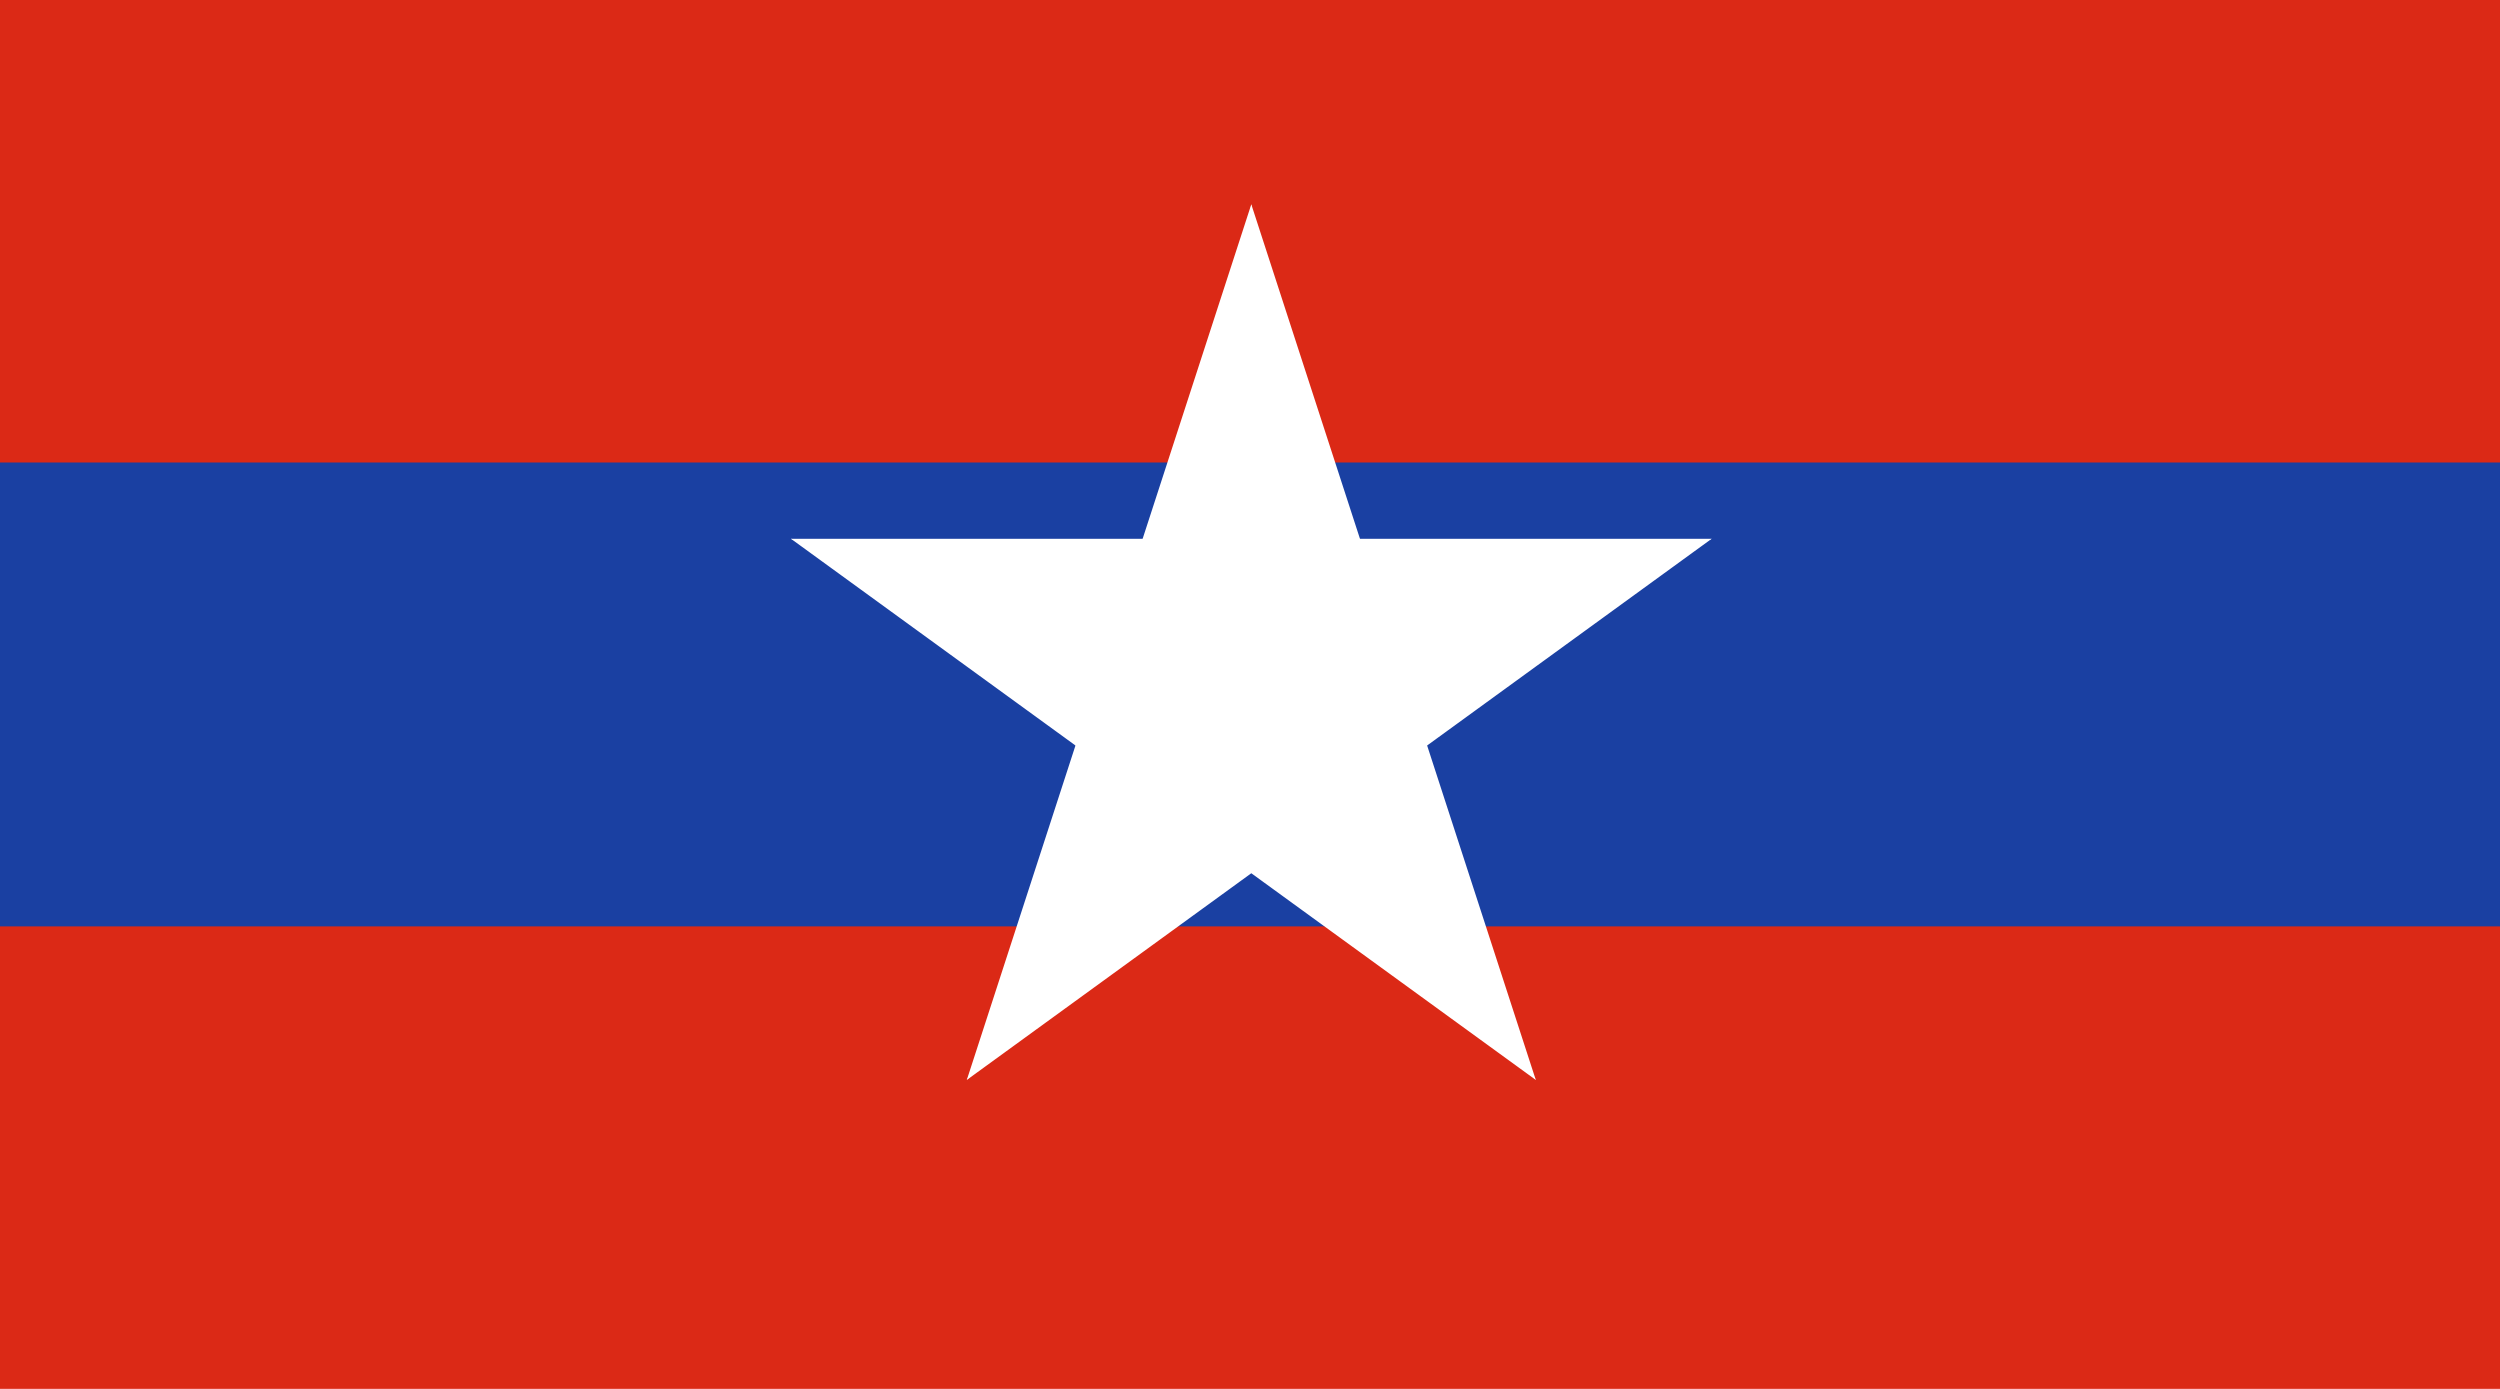
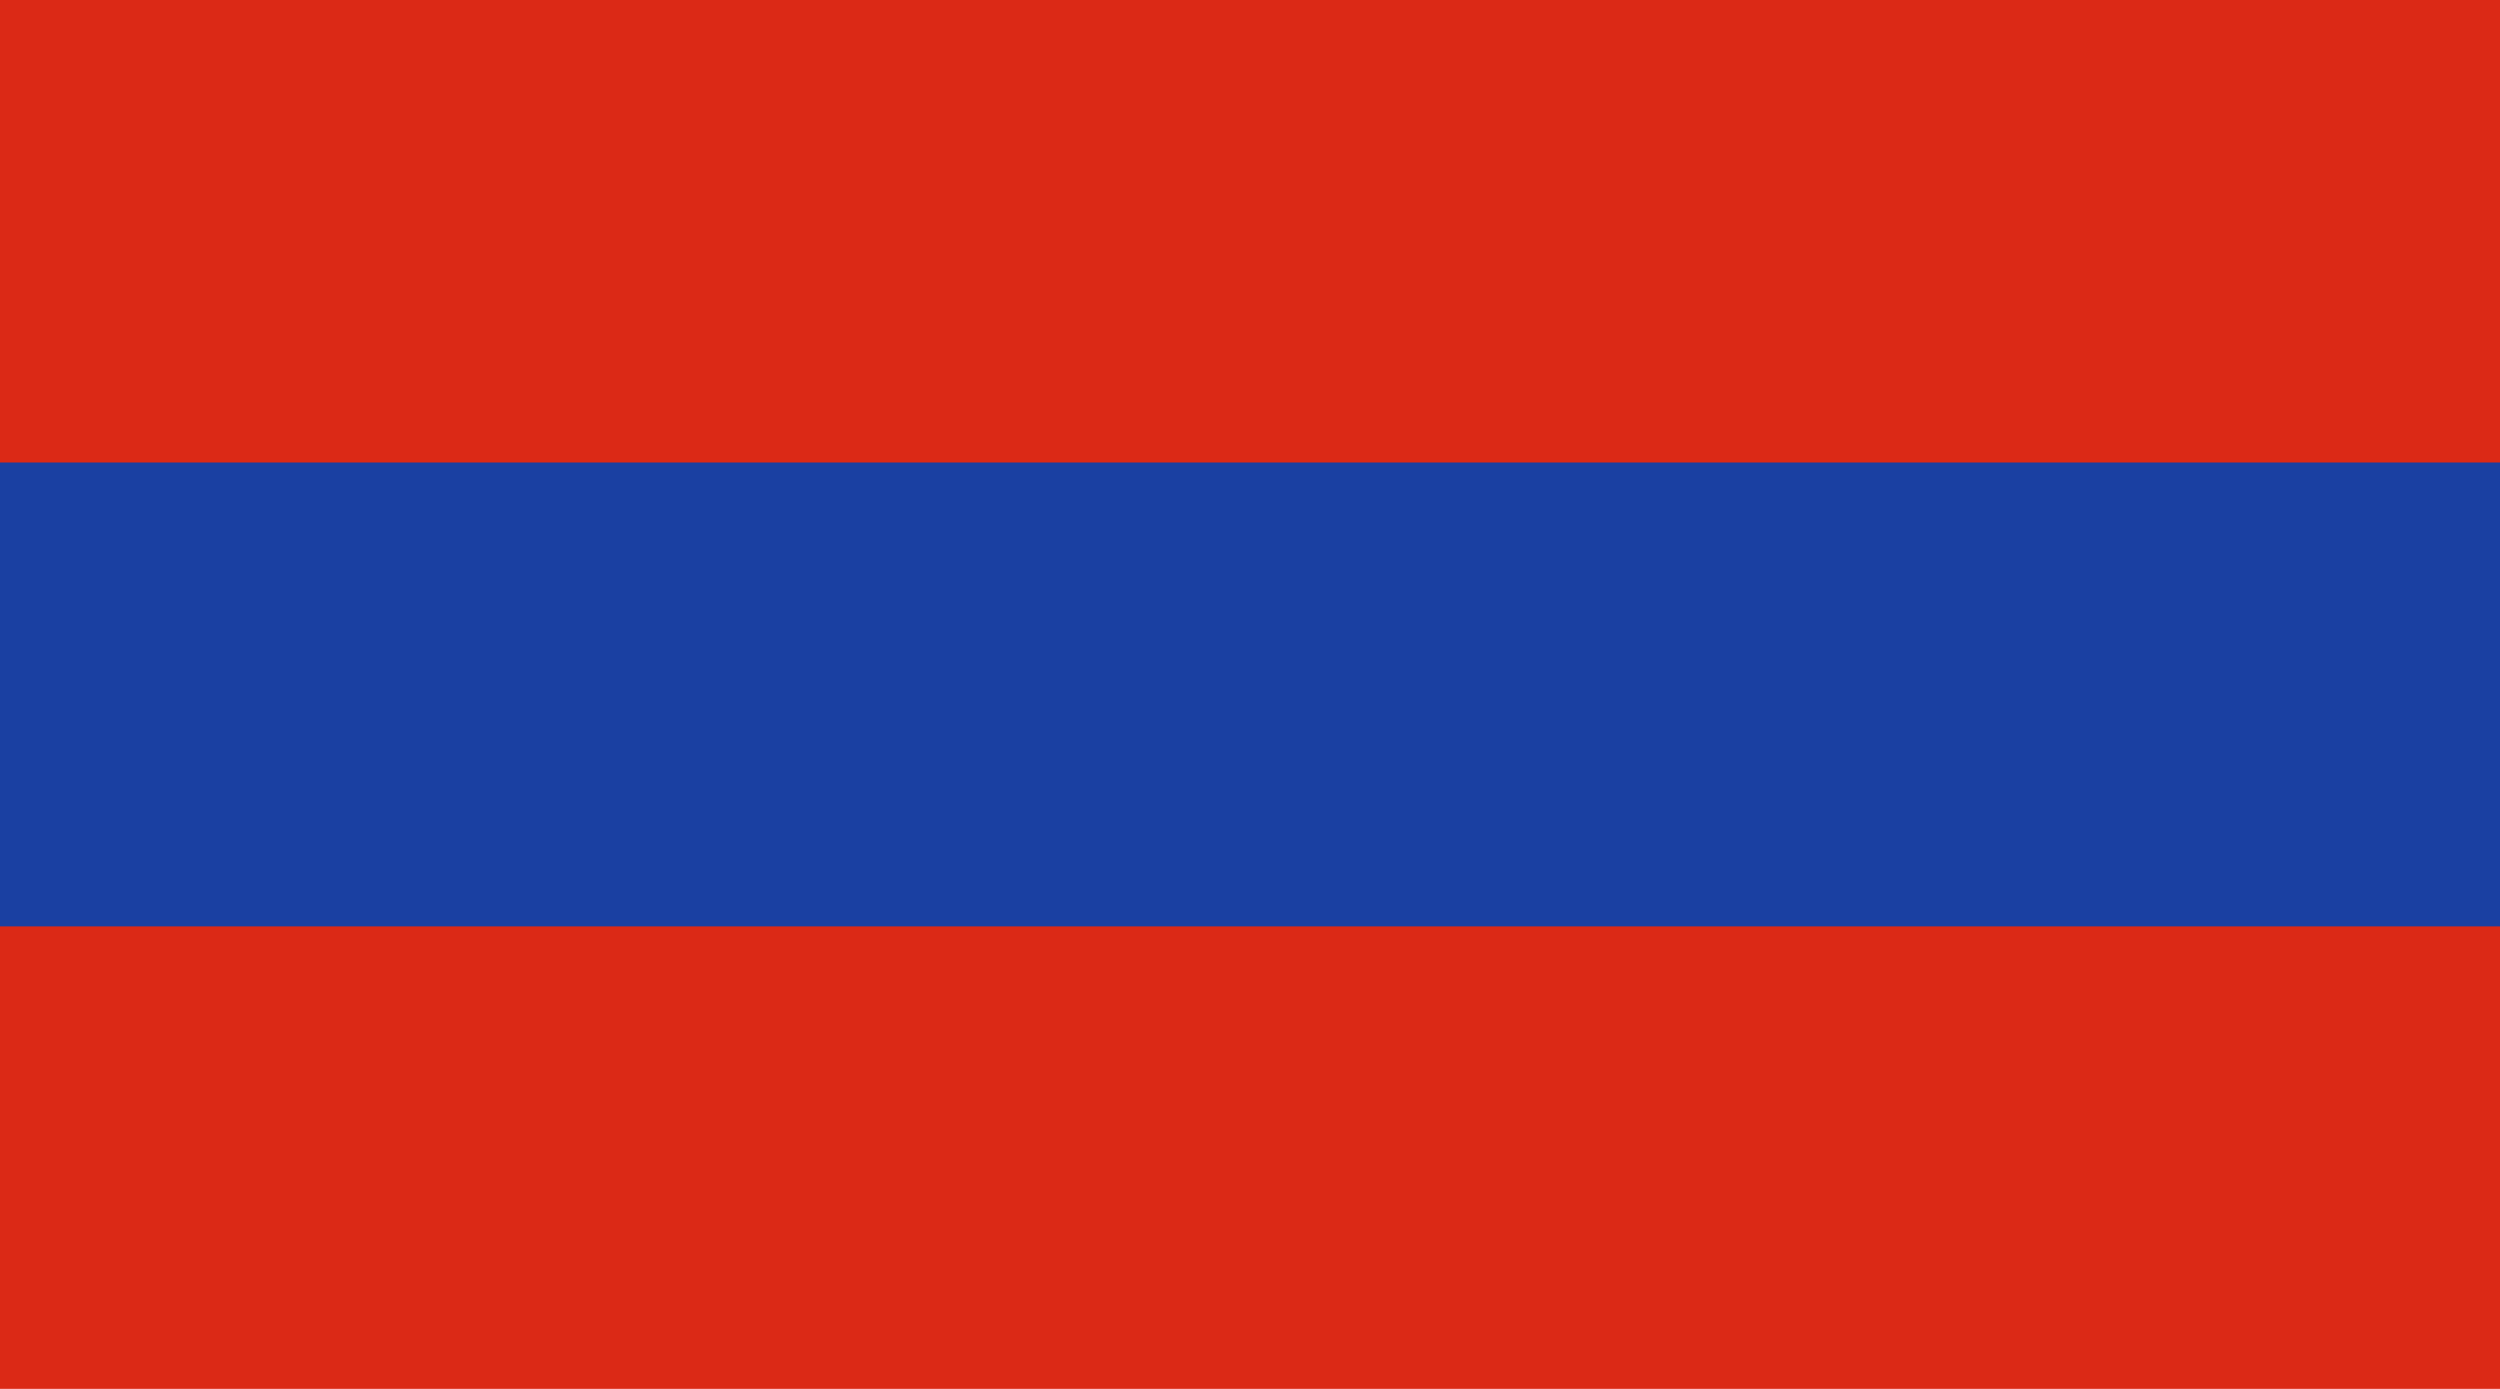
<svg xmlns="http://www.w3.org/2000/svg" xmlns:ns1="http://www.inkscape.org/namespaces/inkscape" xmlns:ns2="http://sodipodi.sourceforge.net/DTD/sodipodi-0.dtd" xmlns:xlink="http://www.w3.org/1999/xlink" width="900mm" height="500mm" viewBox="0 0 900 500" version="1.1" id="svg8" ns1:version="0.92.3 (2405546, 2018-03-11)" ns2:docname="Army Flag of Myanmar.svg">
  <defs id="defs2" />
  <ns2:namedview id="base" pagecolor="#ffffff" bordercolor="#666666" borderopacity="1.0" ns1:pageopacity="0.0" ns1:pageshadow="2" ns1:zoom="0.12374369" ns1:cx="-397.55299" ns1:cy="2863.3734" ns1:document-units="mm" ns1:current-layer="layer1" showgrid="false" fit-margin-top="0" fit-margin-left="0" fit-margin-right="0" fit-margin-bottom="0" ns1:window-width="2560" ns1:window-height="1348" ns1:window-x="-12" ns1:window-y="-12" ns1:window-maximized="1" />
  <g ns1:label="Layer 1" ns1:groupmode="layer" id="layer1" transform="translate(355.676,74.173)">
    <rect style="fill:#db2916;fill-opacity:1;stroke:none;stroke-width:4.233;stroke-miterlimit:4;stroke-dasharray:none;stroke-dashoffset:0;stroke-opacity:1" id="rect815" width="900" height="500" x="-355.676" y="-74.173" />
    <rect y="92.327" x="-355.676" height="167" width="900" id="rect828" style="fill:#1a40a2;fill-opacity:1;stroke:none;stroke-width:2.447;stroke-miterlimit:4;stroke-dasharray:none;stroke-dashoffset:0;stroke-opacity:1" />
    <g style="fill:#ffffff" transform="matrix(0.273,0,0,0.273,789.31,293.459)" id="g18">
      <g id="g859" transform="matrix(0.487,0,0,0.487,-1291.597,-169.857)">
        <g id="g868" transform="translate(-258.381,-293.615)">
          <g id="c" transform="matrix(15.419,0,0,15.419,-2313.338,-258.844)">
-             <path ns1:connector-curvature="0" id="t" d="M 0,-85 V 0 h 42.5" transform="rotate(18,0,-85)" />
            <use height="100%" width="100%" y="0" x="0" xlink:href="#t" transform="scale(-1,1)" id="use7" />
          </g>
          <use height="100%" width="100%" y="0" x="0" xlink:href="#c" transform="rotate(72,-2313.338,-258.844)" id="use10" />
          <use height="100%" width="100%" y="0" x="0" xlink:href="#c" transform="rotate(144,-2313.338,-258.844)" id="use12" />
          <use height="100%" width="100%" y="0" x="0" xlink:href="#c" transform="rotate(-144,-2313.338,-258.844)" id="use14" />
          <use height="100%" width="100%" y="0" x="0" xlink:href="#c" transform="rotate(-72,-2313.338,-258.844)" id="use16" />
        </g>
      </g>
    </g>
  </g>
</svg>